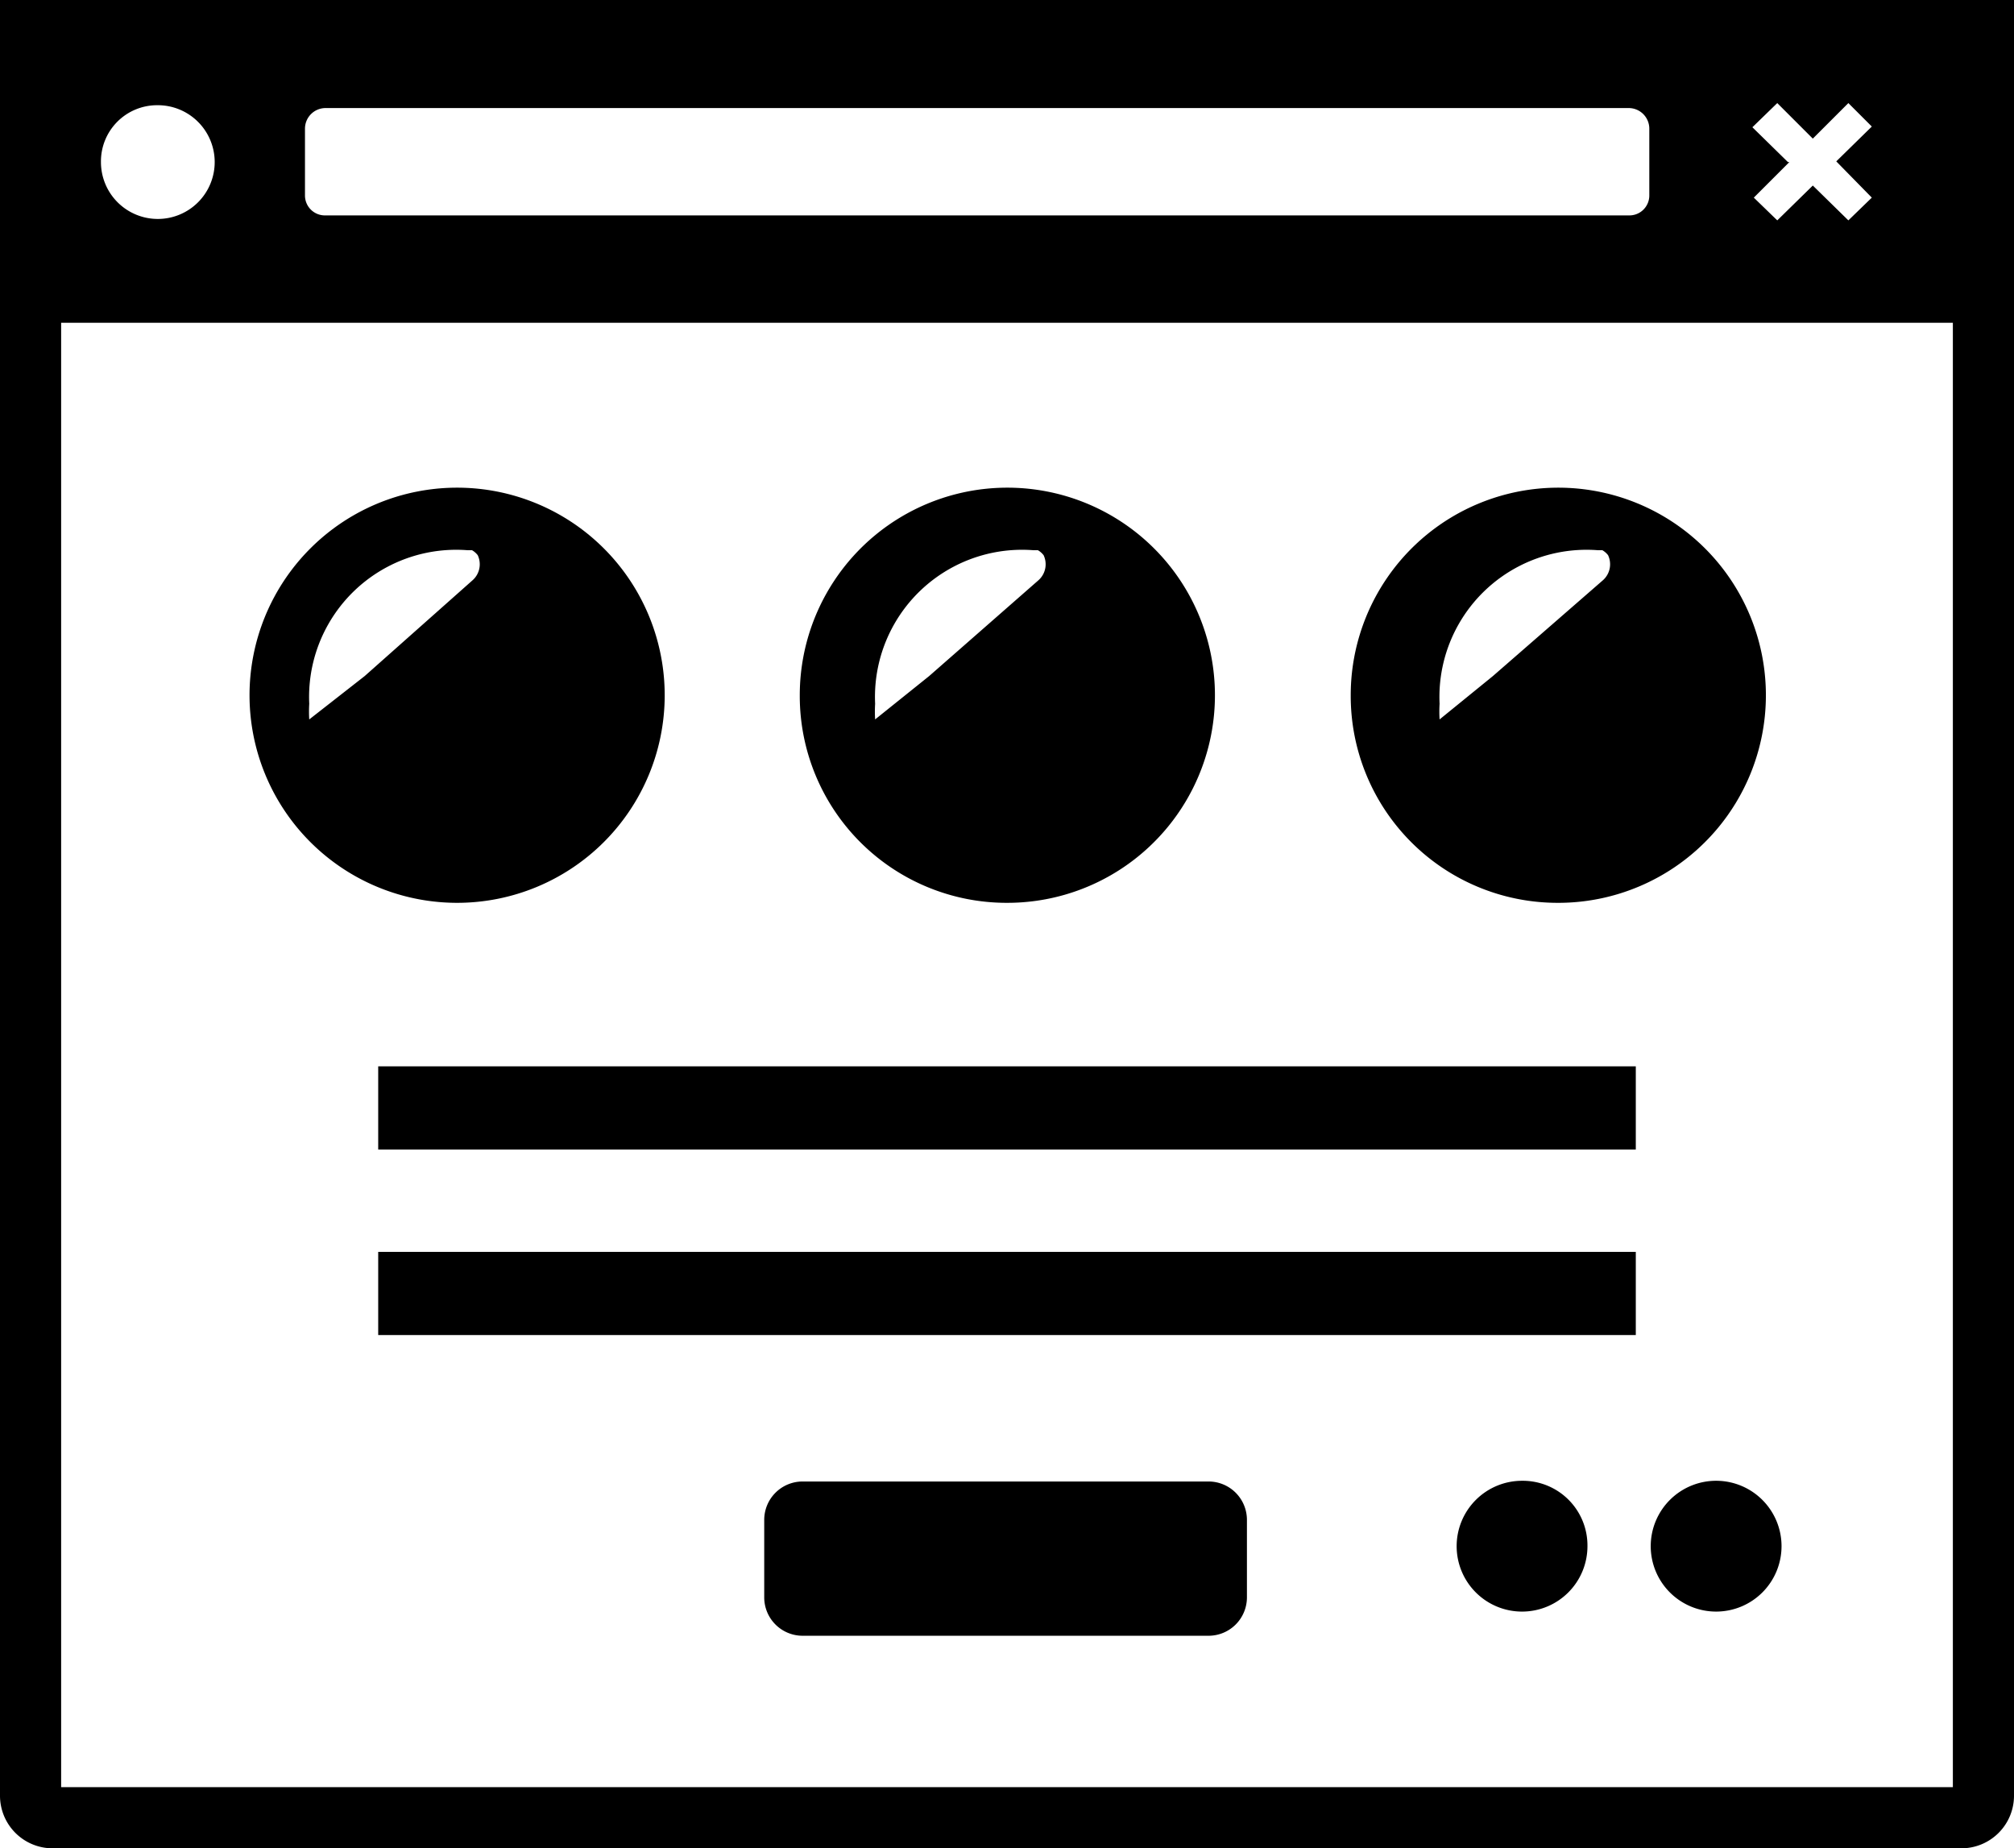
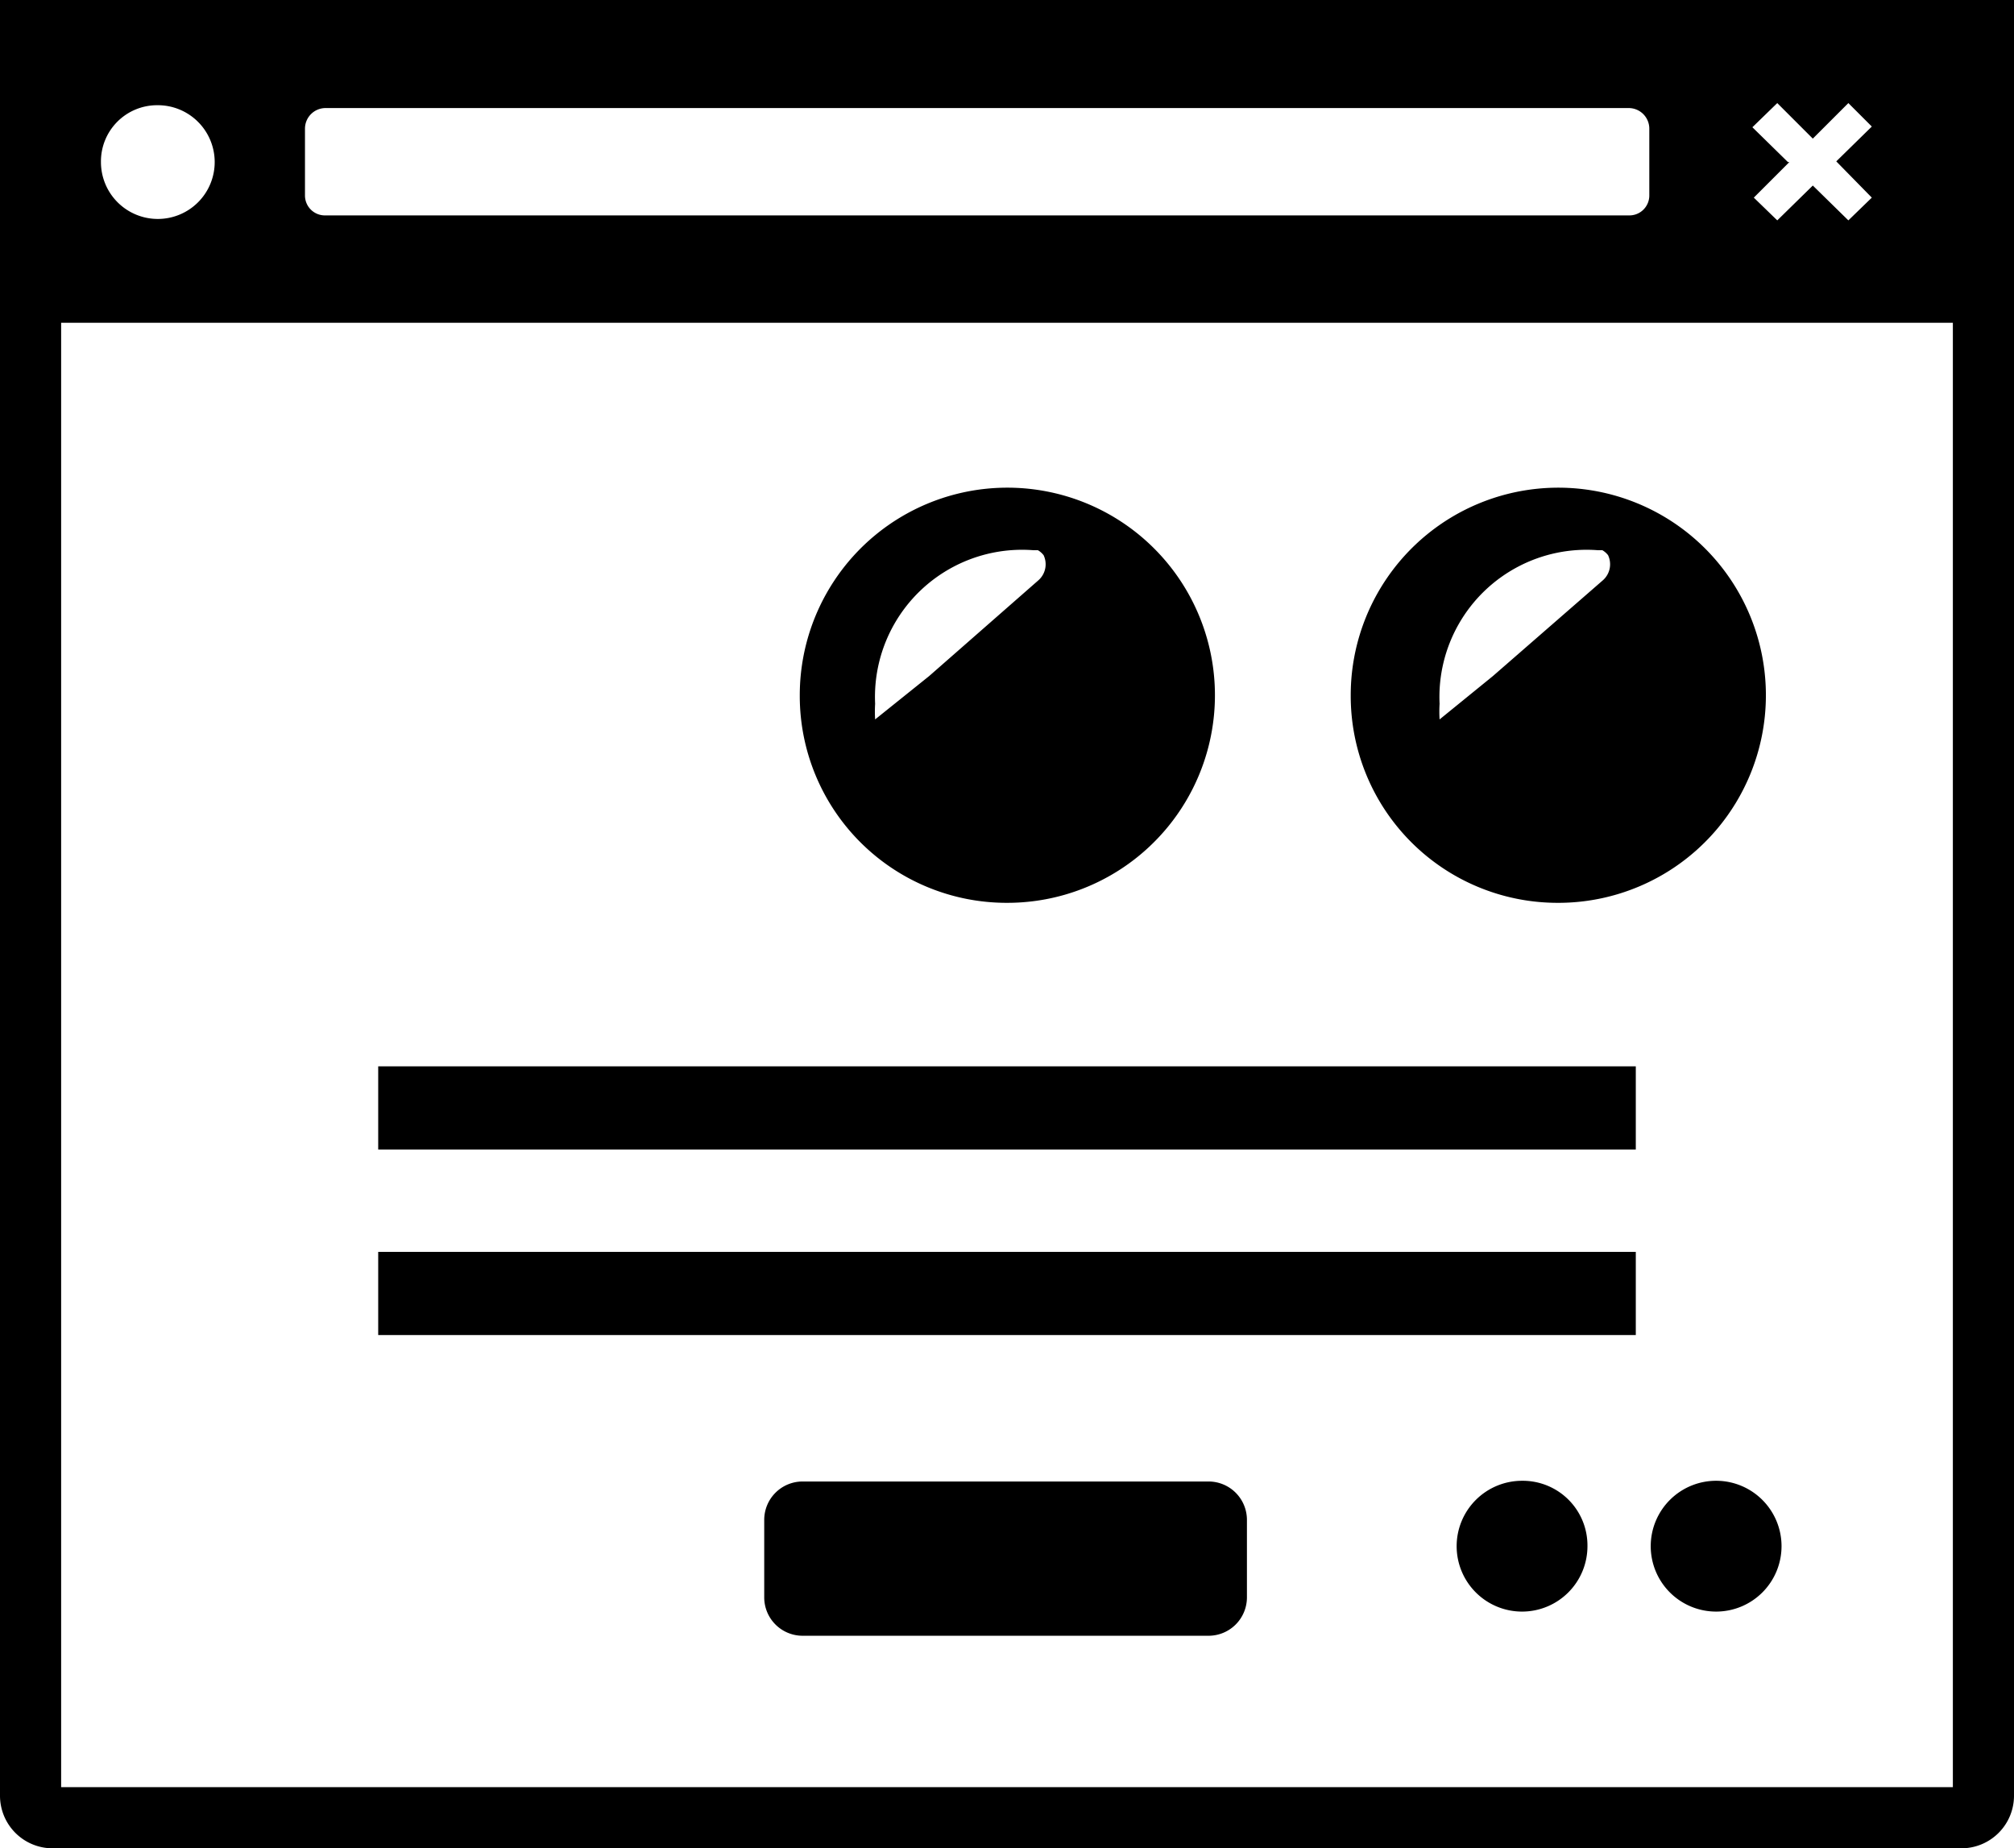
<svg xmlns="http://www.w3.org/2000/svg" viewBox="0 0 28.33 26">
  <g id="レイヤー_2" data-name="レイヤー 2">
    <g id="text">
      <path d="M28.33,0H0V25.26A.74.74,0,0,0,.74,26H27.59a.74.74,0,0,0,.74-.74V0ZM1.42,2.28a.79.79,0,0,1,.79-.8.8.8,0,1,1-.79.8Zm2.87.47V1.81a.29.29,0,0,1,.29-.29H22.91a.29.29,0,0,1,.29.29v.94a.28.28,0,0,1-.29.28H4.58A.28.28,0,0,1,4.29,2.75Zm20.86-.47h0l-.5-.49h0L25,1.45l.5.5.5-.5.33.33-.5.49.5.51L26,3.1l-.5-.49L25,3.1l-.33-.32.5-.5ZM.86,25.14V4.54H27.47v20.6Z" />
      <polygon points="23.01 15 5.32 15 5.32 16.17 23.01 16.17 23.01 15.01 23.01 15.01 23.01 15.01 23.01 15" />
      <polygon points="23.01 17.62 23.01 17.61 5.32 17.61 5.32 18.78 23.01 18.78 23.01 17.62 23.01 17.62" />
      <path d="M21.41,20.83a.92.92,0,1,0,.92.92A.91.91,0,0,0,21.41,20.83Z" />
      <path d="M24.15,20.83a.92.92,0,1,0,.91.92A.92.92,0,0,0,24.15,20.83Z" />
-       <path d="M9.35,9.79A2.92,2.92,0,1,0,6.43,12.7,2.92,2.92,0,0,0,9.35,9.79Zm-5,.33a1.8,1.8,0,0,1,0-.22A2.07,2.07,0,0,1,6.58,7.74h.06l0,0a.27.27,0,0,1,.08.07l0,0a.3.3,0,0,1-.07.35L5.13,9.51Z" />
      <path d="M14.16,12.7a2.92,2.92,0,1,0-2.91-2.91A2.91,2.91,0,0,0,14.16,12.7Zm-1.85-2.58a1.8,1.8,0,0,1,0-.22,2.07,2.07,0,0,1,2.23-2.16h.06l0,0a.27.27,0,0,1,.08.07l0,0a.3.3,0,0,1-.07.35L13.07,9.51Z" />
      <path d="M21.9,12.7A2.92,2.92,0,1,0,19,9.79,2.91,2.91,0,0,0,21.9,12.7Zm-1.65-2.58a1.8,1.8,0,0,1,0-.22,2.07,2.07,0,0,1,2.23-2.16h.06l0,0a.27.27,0,0,1,.08.07l0,0a.3.3,0,0,1-.07.35L21,9.51Z" />
      <path d="M17,20.84H11.29a.54.54,0,0,0-.54.54v1.09a.54.54,0,0,0,.54.54H17a.54.54,0,0,0,.54-.54V21.38A.54.54,0,0,0,17,20.84Z" />
    </g>
  </g>
</svg>